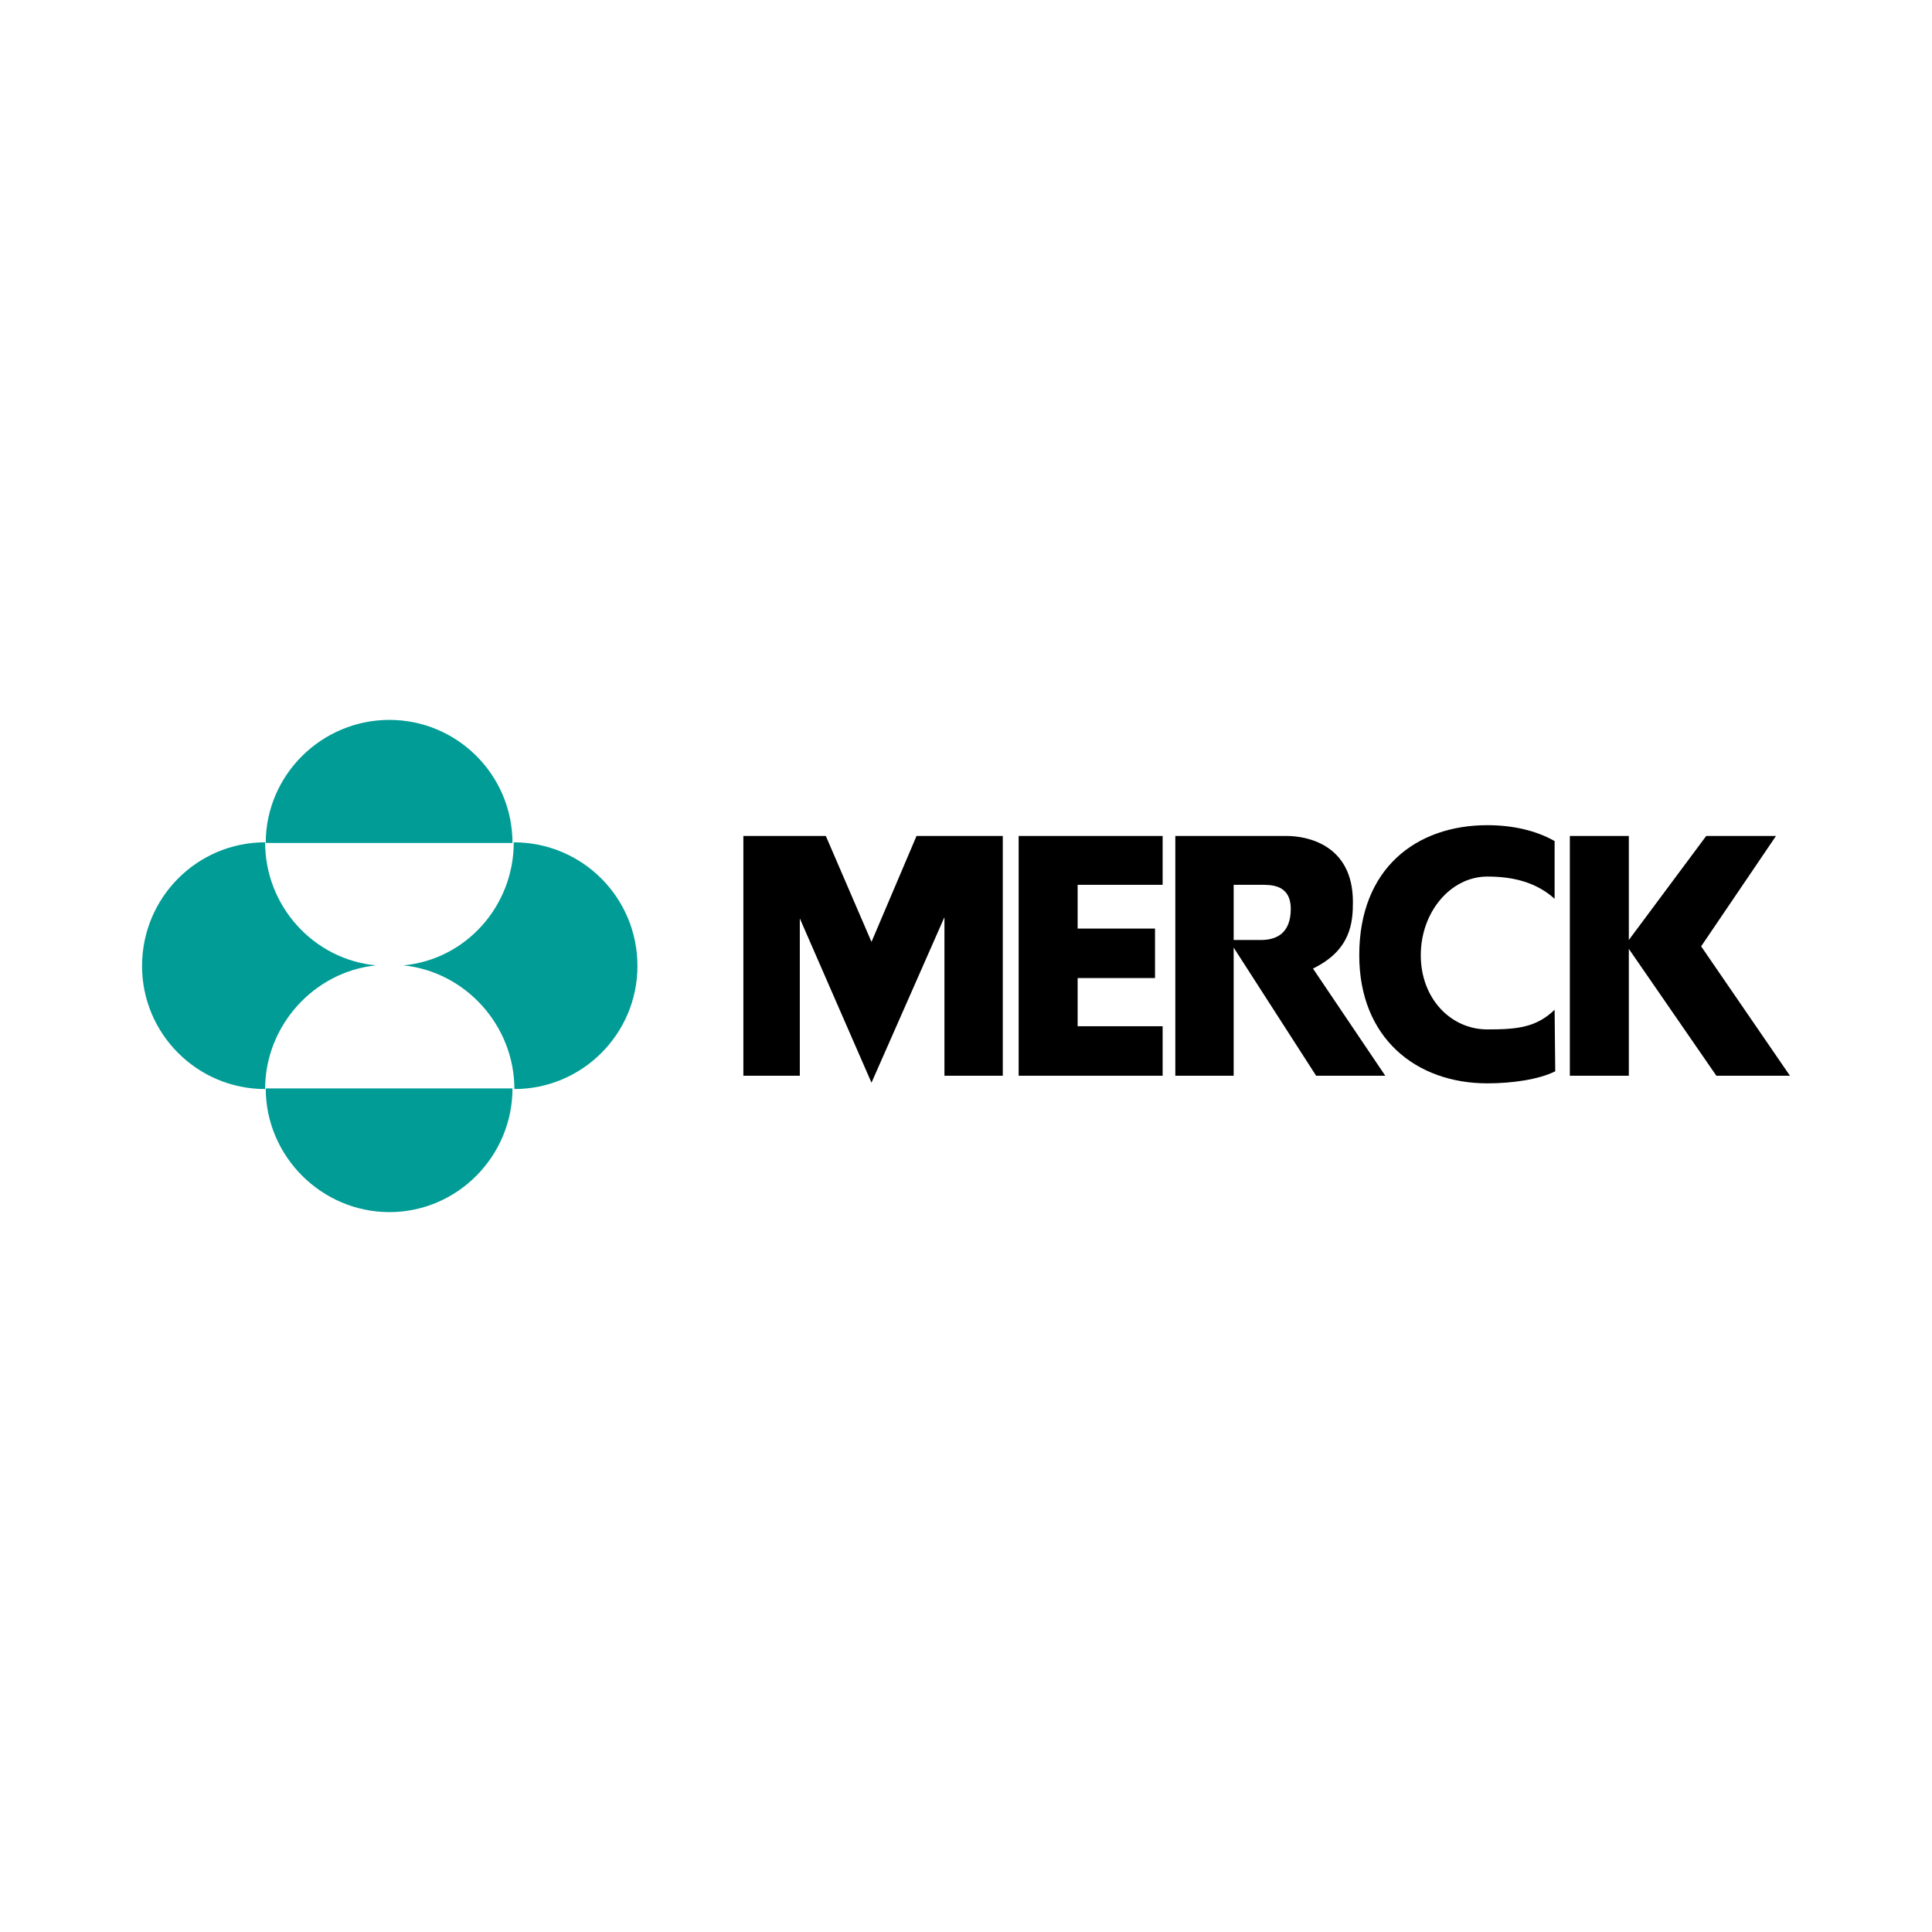
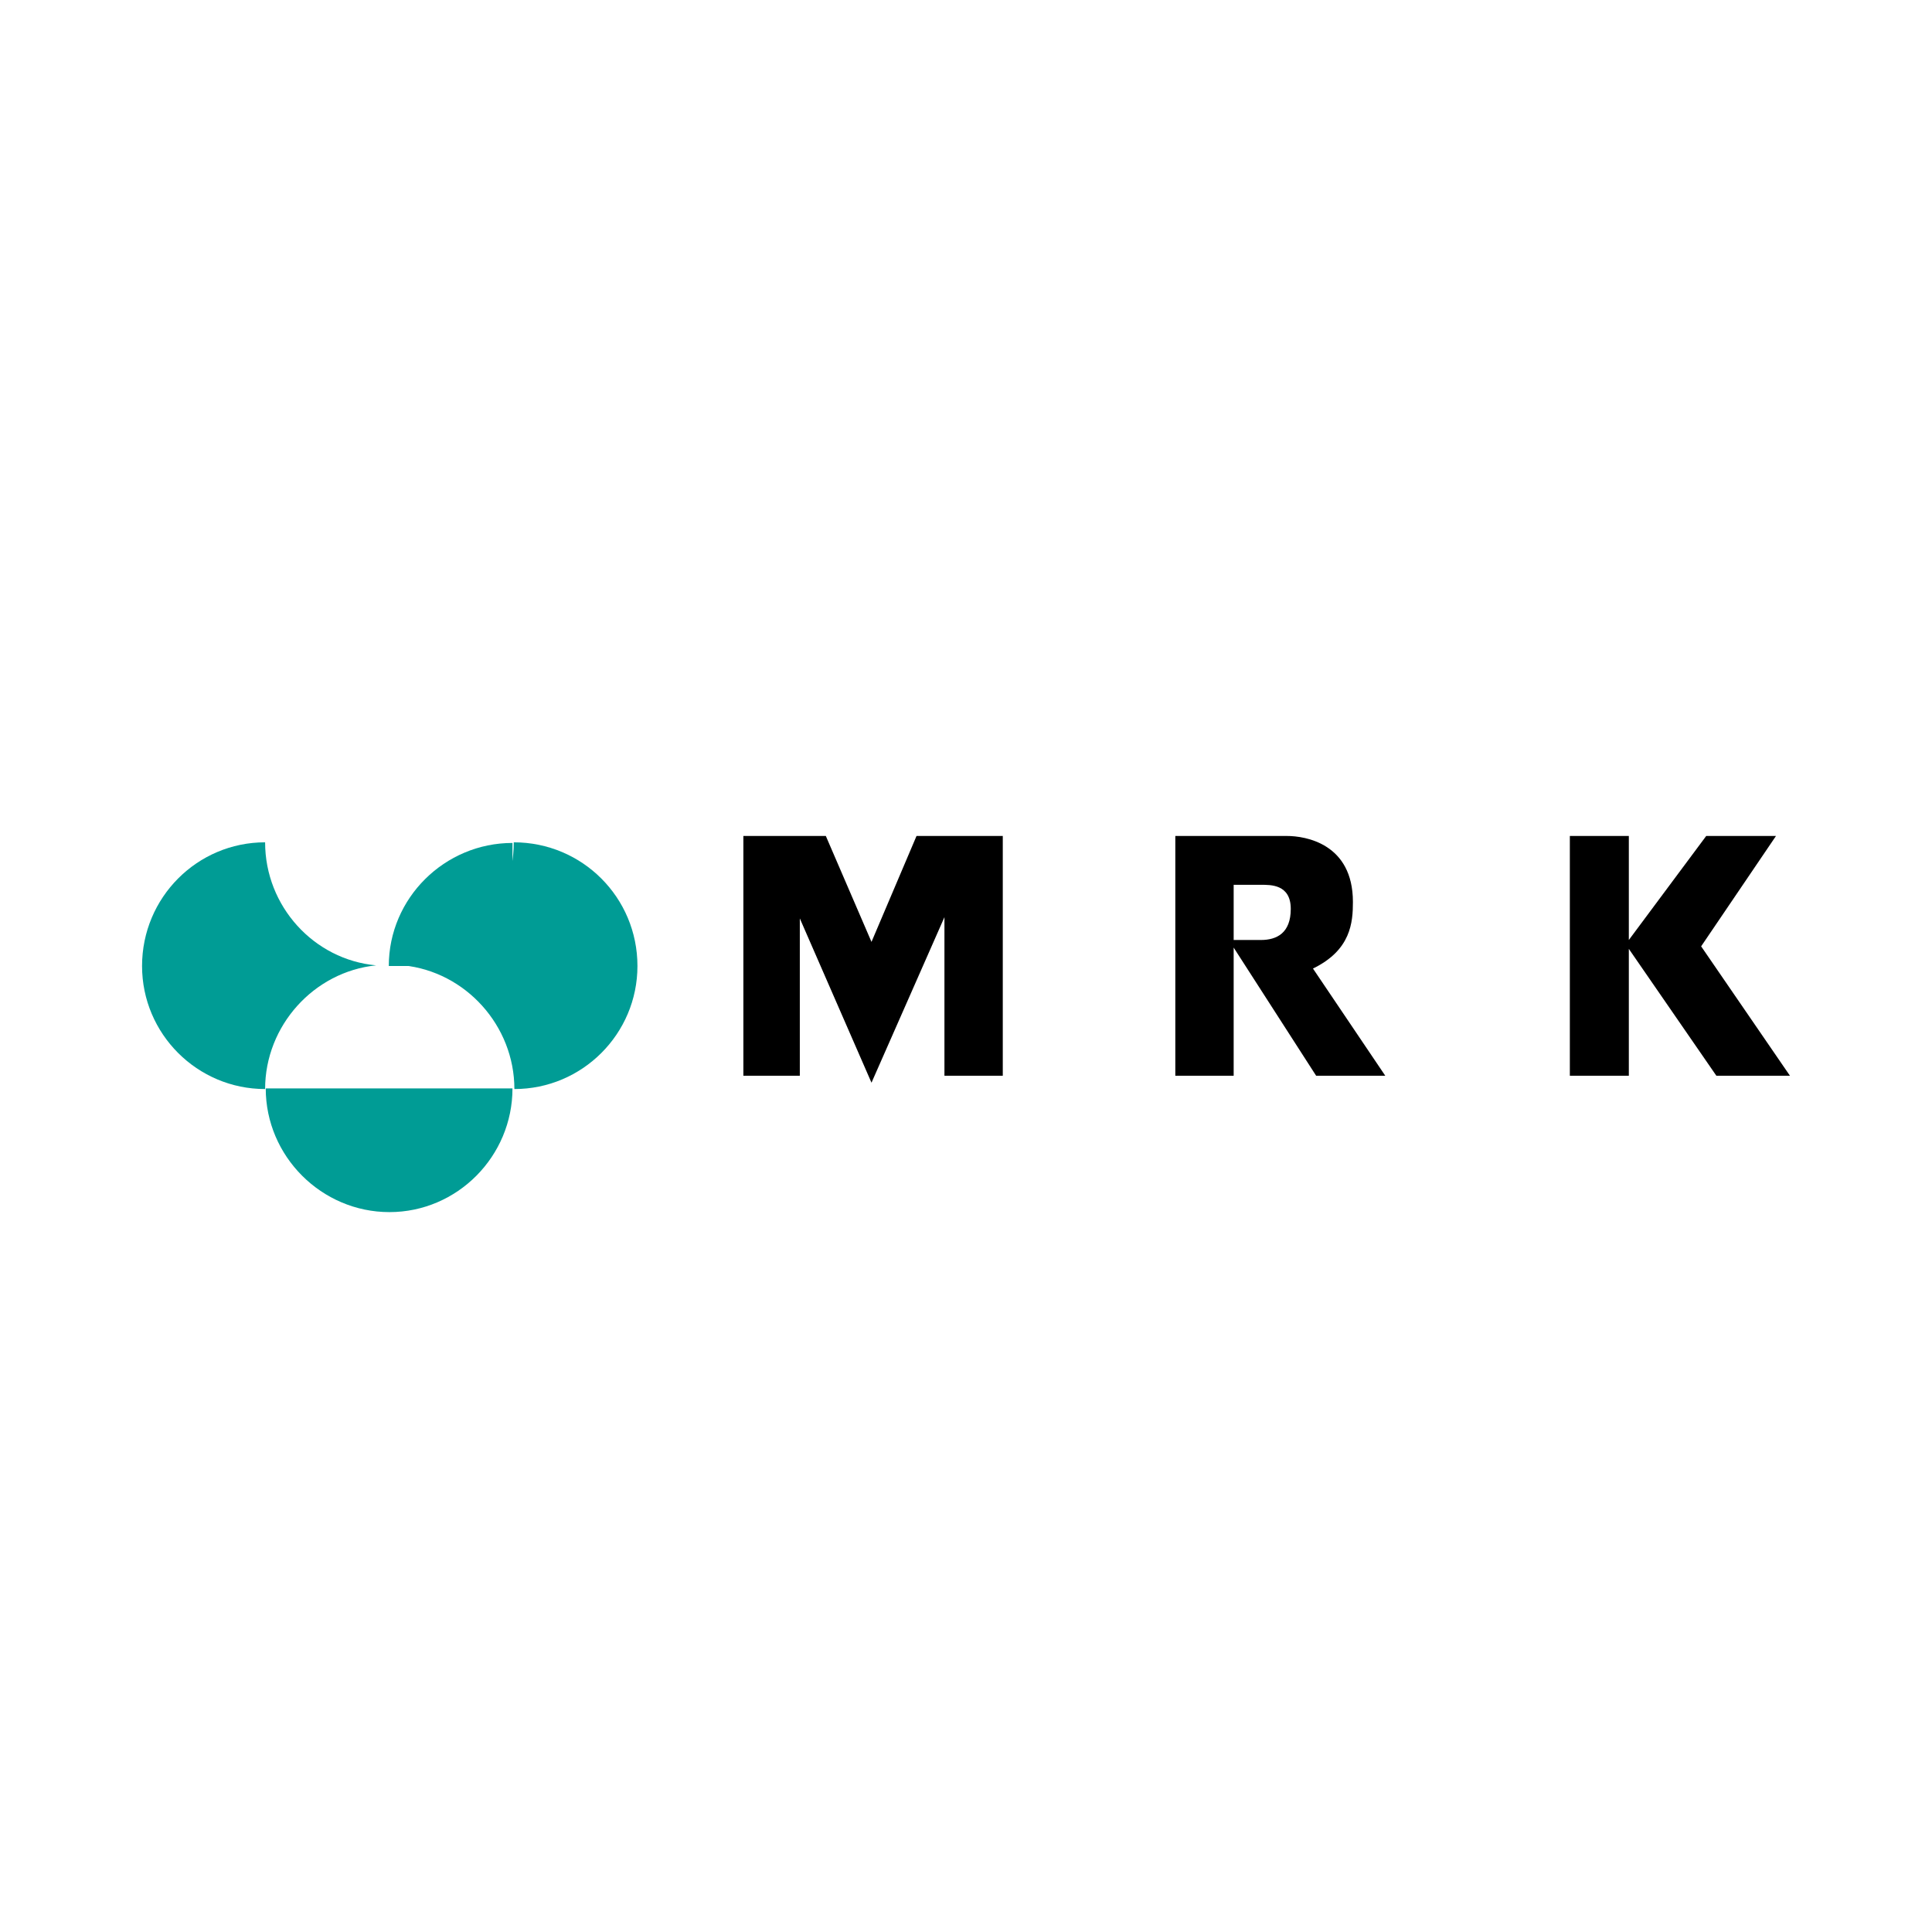
<svg xmlns="http://www.w3.org/2000/svg" version="1.0" id="Layer_1" x="0px" y="0px" width="192.756px" height="192.756px" viewBox="0 0 192.756 192.756" enable-background="new 0 0 192.756 192.756" xml:space="preserve">
  <g>
    <polygon fill-rule="evenodd" clip-rule="evenodd" fill="#FFFFFF" points="0,0 192.756,0 192.756,192.756 0,192.756 0,0  " />
-     <path fill-rule="evenodd" clip-rule="evenodd" fill="#009C95" d="M51.13,84.101c0-6.771-5.505-12.277-12.277-12.277   c-6.771,0-12.34,5.506-12.34,12.277l0,0H51.13L51.13,84.101z" />
+     <path fill-rule="evenodd" clip-rule="evenodd" fill="#009C95" d="M51.13,84.101c-6.771,0-12.34,5.506-12.34,12.277l0,0H51.13L51.13,84.101z" />
    <path fill-rule="evenodd" clip-rule="evenodd" fill="#009C95" d="M51.13,108.592c0,6.771-5.505,12.34-12.277,12.34   c-6.771,0-12.34-5.568-12.34-12.34l0,0H51.13L51.13,108.592z" />
    <path fill-rule="evenodd" clip-rule="evenodd" fill="#009C95" d="M37.525,96.314c-6.202,0.633-11.075,6.012-11.075,12.34   c-6.771,0-12.277-5.506-12.277-12.276c0-6.834,5.506-12.34,12.277-12.34C26.45,90.429,31.323,95.745,37.525,96.314L37.525,96.314   L37.525,96.314z" />
    <path fill-rule="evenodd" clip-rule="evenodd" fill="#009C95" d="M40.246,96.314c6.202,0.633,11.075,6.012,11.075,12.34   c6.771,0,12.277-5.506,12.277-12.276c0-6.834-5.505-12.34-12.34-12.34C51.257,90.429,46.448,95.745,40.246,96.314L40.246,96.314   L40.246,96.314z" />
    <path fill-rule="evenodd" clip-rule="evenodd" d="M123.084,88.278h2.721c0.949,0,2.975-0.064,2.975,2.404   c0,2.405-1.393,3.101-2.975,3.101l0,0h-2.721v0.759l8.227,12.784h6.897l-7.214-10.695c3.797-1.835,3.986-4.62,3.986-6.645   c0-5.822-4.746-6.581-6.581-6.581l0,0h-11.138v23.921h5.822V88.278L123.084,88.278z" />
-     <path fill-rule="evenodd" clip-rule="evenodd" d="M155.104,100.744c-1.835,1.771-3.733,1.961-6.708,1.961   c-3.67,0-6.645-3.1-6.645-7.403c0-4.303,2.975-7.847,6.645-7.847c2.722,0,4.937,0.633,6.708,2.215l0,0v-5.758   c-1.898-1.076-4.239-1.583-6.708-1.583c-7.087,0-12.783,4.303-12.783,12.973c0,8.29,5.696,12.784,12.783,12.784   c2.469,0,5.126-0.381,6.771-1.203l0,0L155.104,100.744L155.104,100.744z" />
    <polygon fill-rule="evenodd" clip-rule="evenodd" points="156.624,107.326 156.624,83.405 162.509,83.405 162.509,93.783    170.229,83.405 177.19,83.405 169.723,94.416 178.583,107.326 171.242,107.326 162.509,94.669 162.509,107.326 156.624,107.326     " />
    <polygon fill-rule="evenodd" clip-rule="evenodd" points="74.166,107.326 79.798,107.326 79.798,91.631 86.949,108.021    94.227,91.505 94.227,107.326 100.048,107.326 100.048,83.405 91.442,83.405 86.949,93.973 82.393,83.405 74.166,83.405    74.166,107.326  " />
-     <polygon fill-rule="evenodd" clip-rule="evenodd" points="101.631,83.405 115.996,83.405 115.996,88.278 107.516,88.278    107.516,92.644 115.236,92.644 115.236,97.58 107.516,97.58 107.516,102.389 115.996,102.389 115.996,107.326 101.631,107.326    101.631,83.405  " />
  </g>
</svg>